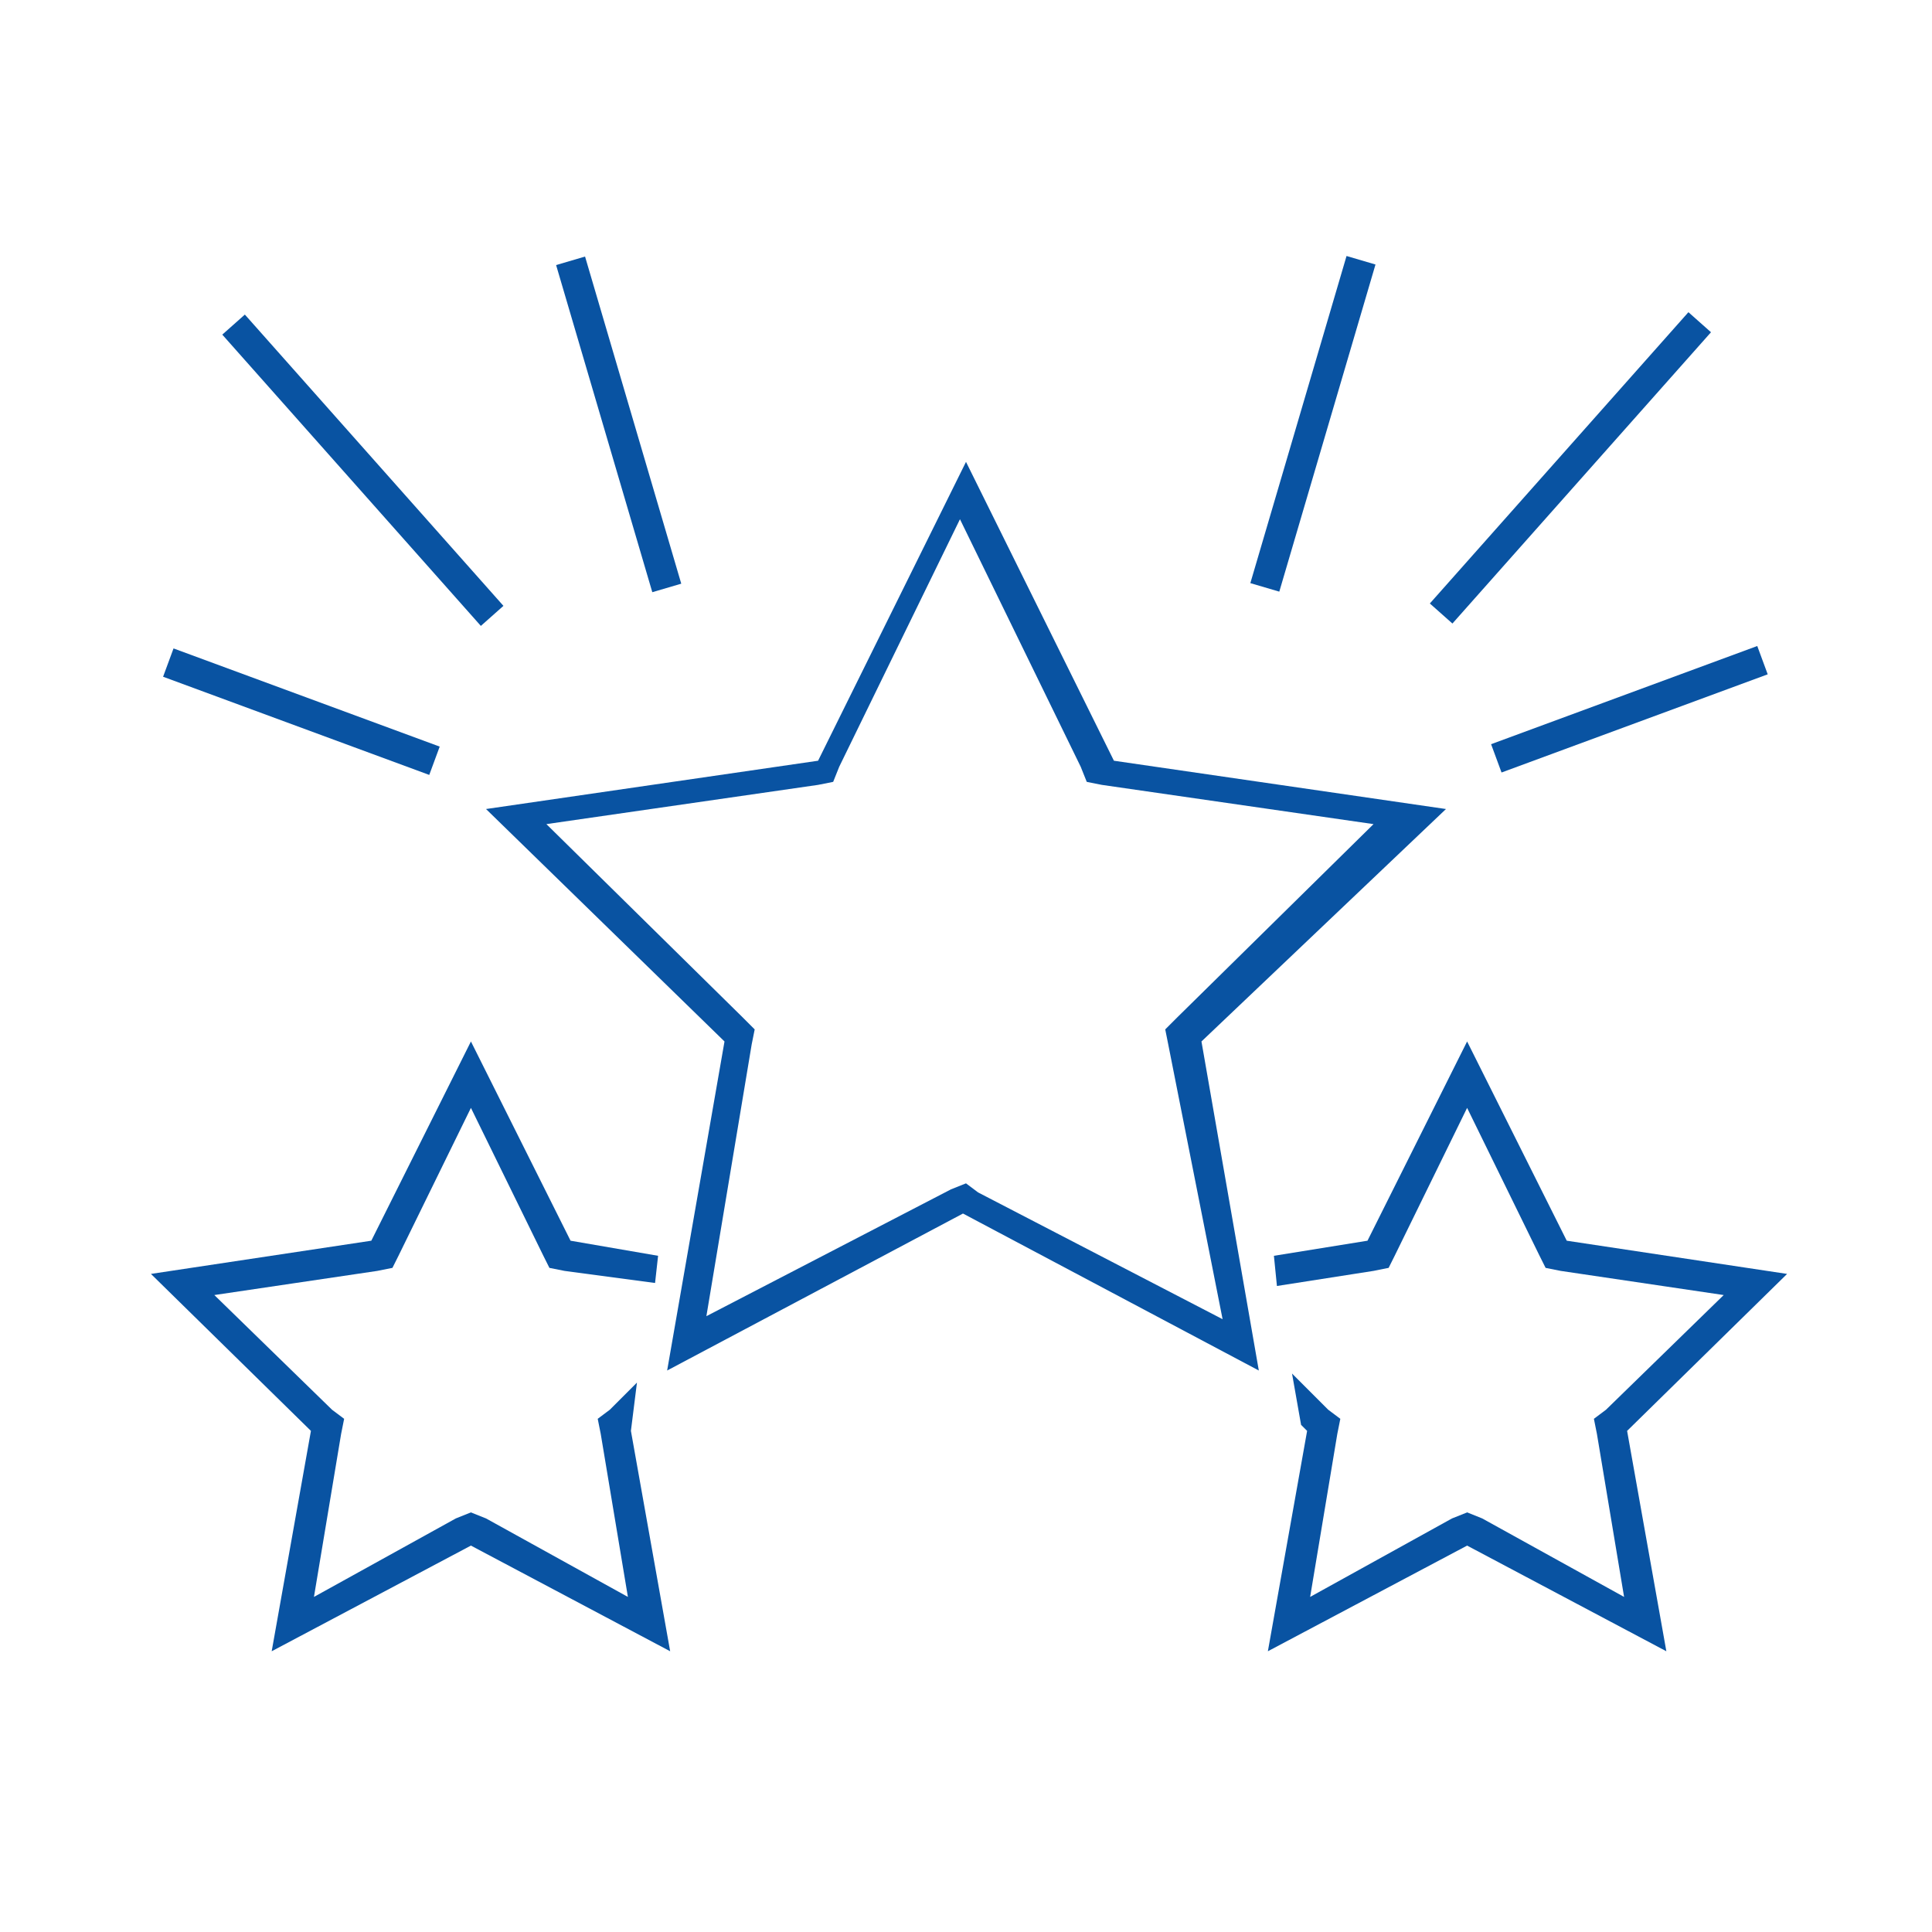
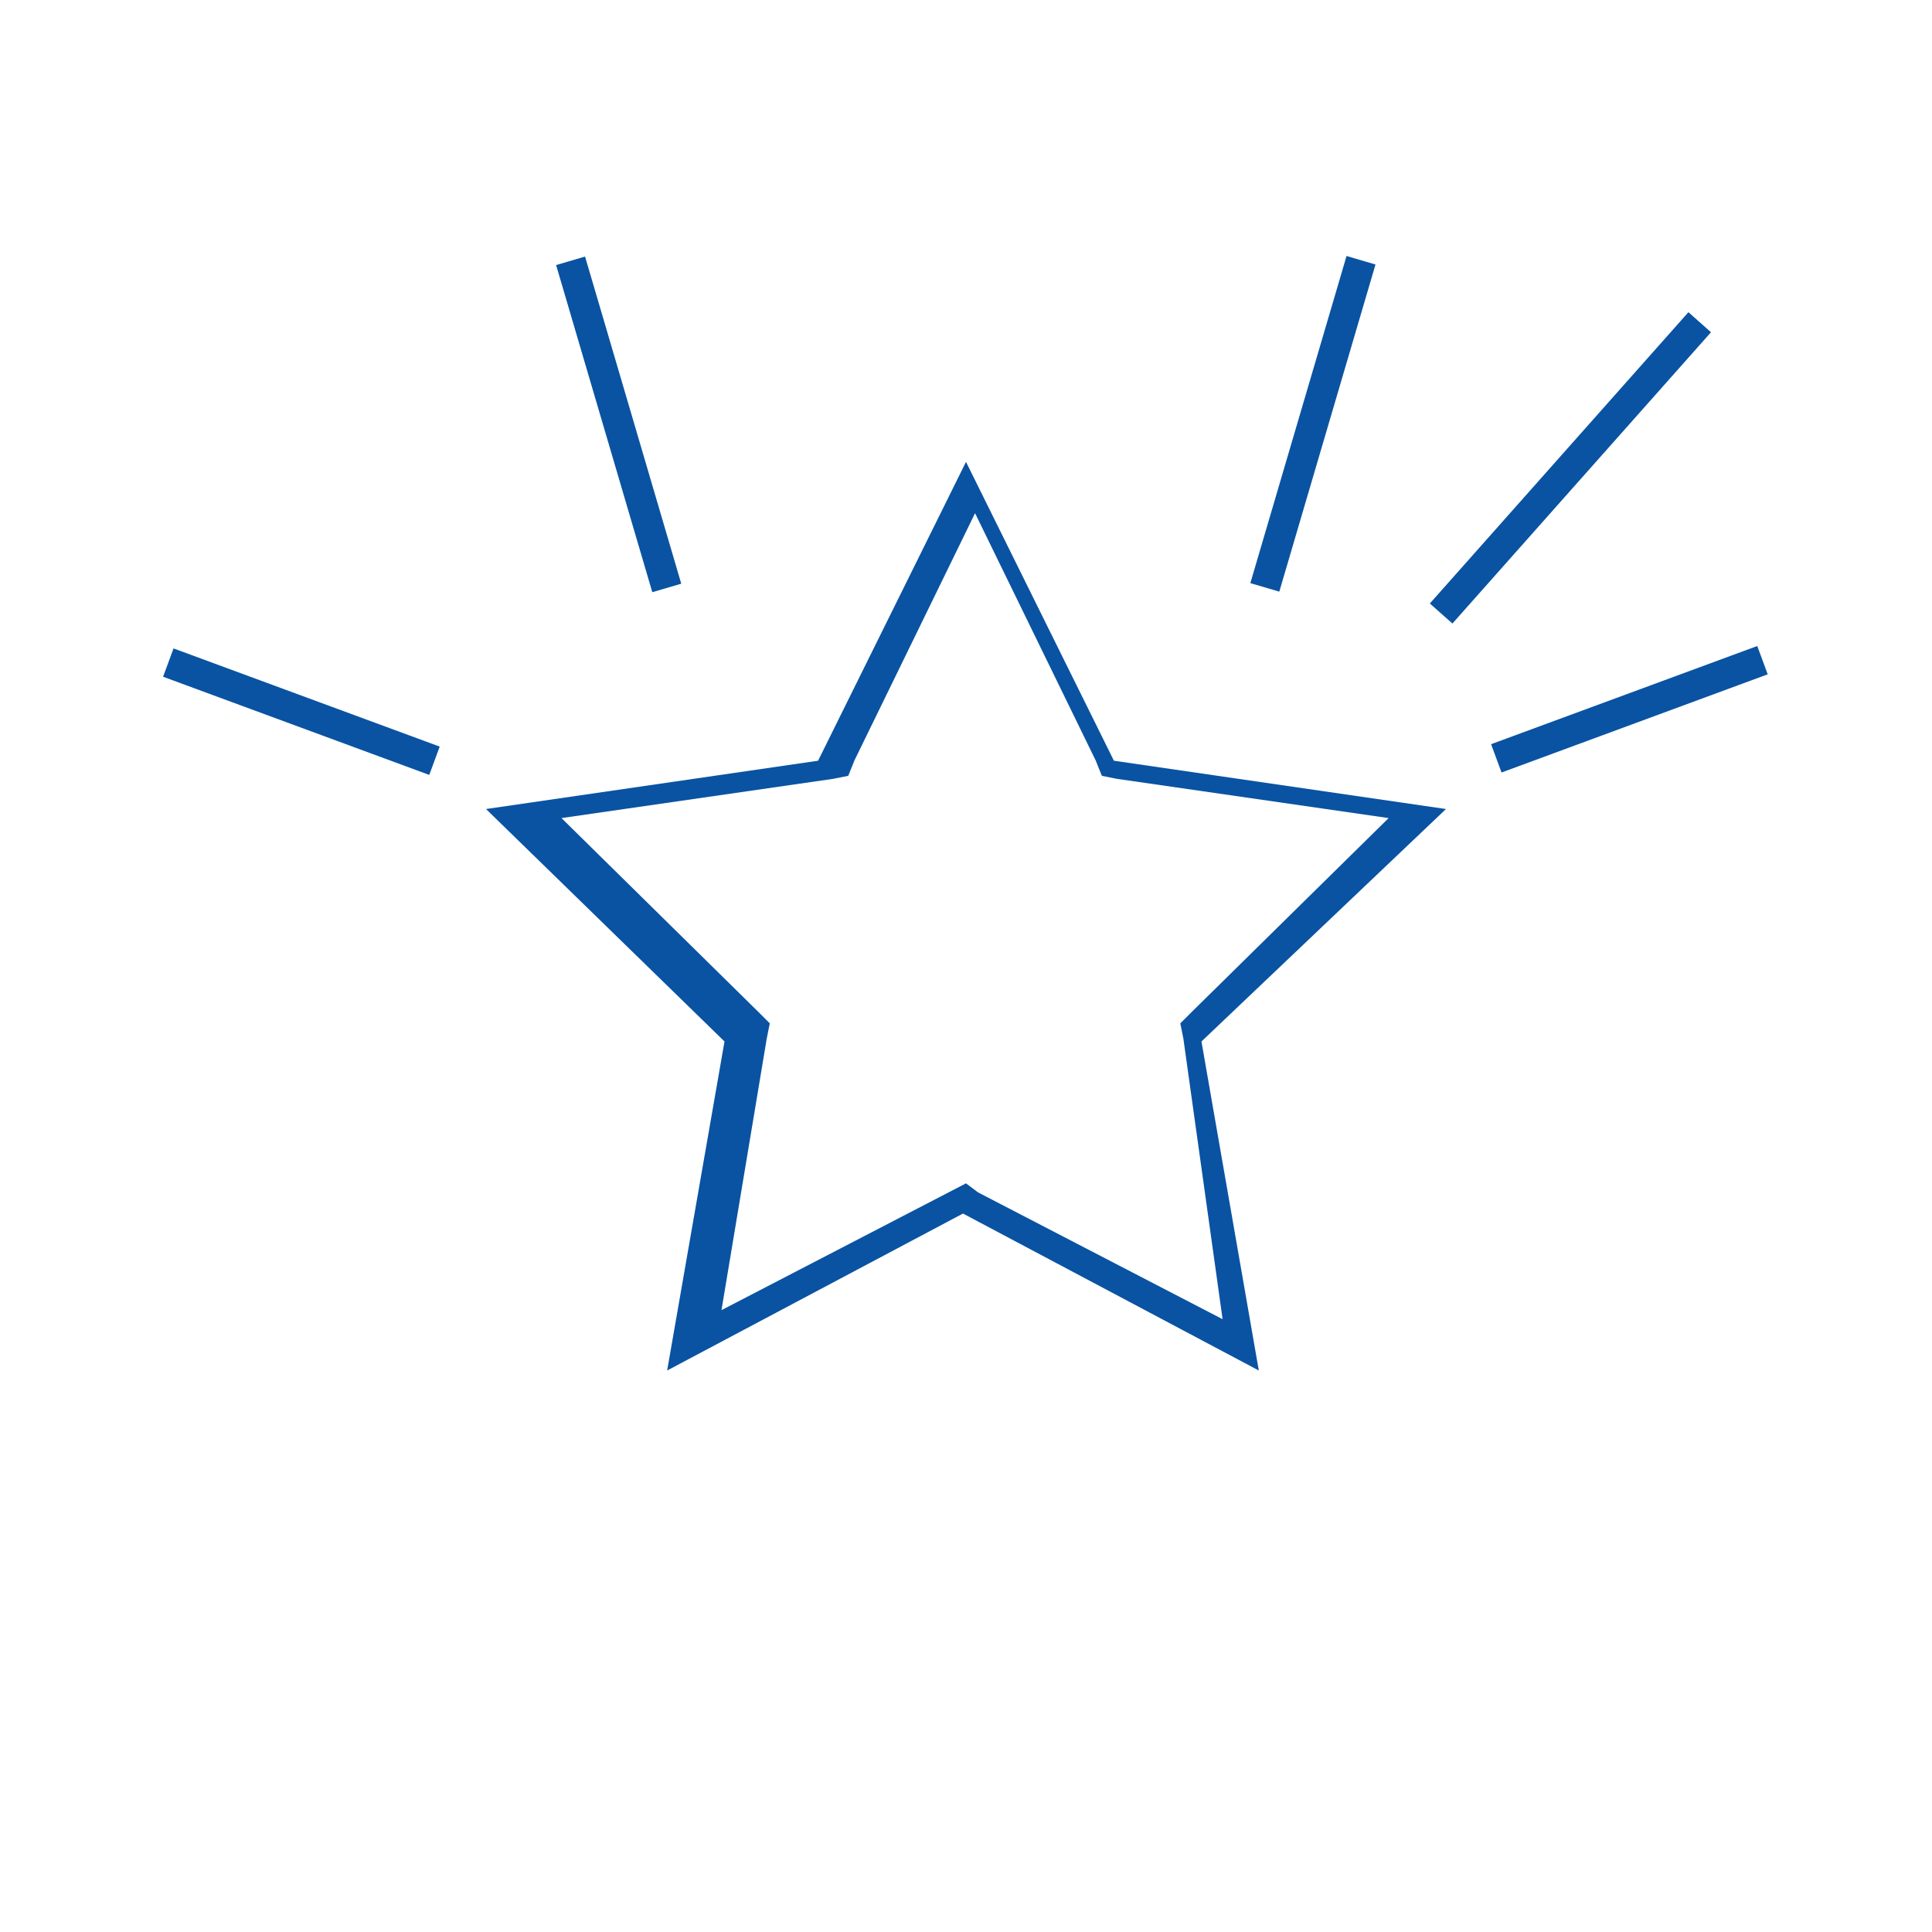
<svg xmlns="http://www.w3.org/2000/svg" version="1.1" id="Icons" x="0px" y="0px" viewBox="0 0 64 64" style="enable-background:new 0 0 64 64;" xml:space="preserve">
  <style type="text/css">
	.st0{fill:#0953A2;}
</style>
  <g id="favorite">
-     <polygon class="st0" points="21.1,45.8 20.2,46.7 19.8,47 19.9,47.5 20.8,52.9 16.1,50.3 15.6,50.1 15.1,50.3 10.4,52.9 11.3,47.5    11.4,47 11,46.7 7.1,42.9 12.5,42.1 13,42 13.2,41.6 15.6,36.7 18,41.6 18.2,42 18.7,42.1 21.7,42.5 21.8,41.6 18.9,41.1    15.6,34.5 12.3,41.1 5,42.2 10.3,47.4 9,54.7 15.6,51.2 22.2,54.7 20.9,47.4  " />
-     <polygon class="st0" points="59.2,42.2 51.9,41.1 48.6,34.5 45.3,41.1 42.2,41.6 42.3,42.6 45.5,42.1 46,42 46.2,41.6 48.6,36.7    51,41.6 51.2,42 51.7,42.1 57.1,42.9 53.2,46.7 52.8,47 52.9,47.5 53.8,52.9 49.1,50.3 48.6,50.1 48.1,50.3 43.4,52.9 44.3,47.5    44.4,47 44,46.7 42.8,45.5 43.1,47.2 43.3,47.4 42,54.7 48.6,51.2 55.2,54.7 53.9,47.4  " />
-     <path class="st0" d="M47.9,26.8l-11-1.6L32,15.3l-4.9,9.9l-11,1.6l7.9,7.7l-1.9,10.9l9.8-5.2l9.8,5.2l-1.9-10.9L47.9,26.8z    M40.5,43.7l-8.1-4.2L32,39.2l-0.5,0.2l-8.1,4.2l1.5-9l0.1-0.5l-0.4-0.4l-6.5-6.4l9-1.3l0.5-0.1l0.2-0.5l4-8.2l4,8.2l0.2,0.5   l0.5,0.1l9,1.3l-6.5,6.4l-0.4,0.4l0.1,0.5L40.5,43.7z" />
-     <rect x="11.5" y="9.1" transform="matrix(0.748 -0.664 0.664 0.748 -7.281 11.914)" class="st0" width="1" height="12.9" />
+     <path class="st0" d="M47.9,26.8l-11-1.6L32,15.3l-4.9,9.9l-11,1.6l7.9,7.7l-1.9,10.9l9.8-5.2l9.8,5.2l-1.9-10.9L47.9,26.8z    M40.5,43.7l-8.1-4.2L32,39.2l-8.1,4.2l1.5-9l0.1-0.5l-0.4-0.4l-6.5-6.4l9-1.3l0.5-0.1l0.2-0.5l4-8.2l4,8.2l0.2,0.5   l0.5,0.1l9,1.3l-6.5,6.4l-0.4,0.4l0.1,0.5L40.5,43.7z" />
    <rect x="9.5" y="18.8" transform="matrix(0.346 -0.938 0.938 0.346 -15.519 24.824)" class="st0" width="1" height="9.4" />
    <rect x="20" y="8.4" transform="matrix(0.959 -0.282 0.282 0.959 -3.127 6.365)" class="st0" width="1" height="11.3" />
    <rect x="45.6" y="15" transform="matrix(0.664 -0.748 0.748 0.664 5.867 44.14)" class="st0" width="12.9" height="1" />
    <rect x="49.3" y="23" transform="matrix(0.938 -0.346 0.346 0.938 -4.807 20.136)" class="st0" width="9.4" height="1" />
    <rect x="37.9" y="13.5" transform="matrix(0.282 -0.959 0.959 0.282 17.785 51.856)" class="st0" width="11.3" height="1" />
  </g>
</svg>